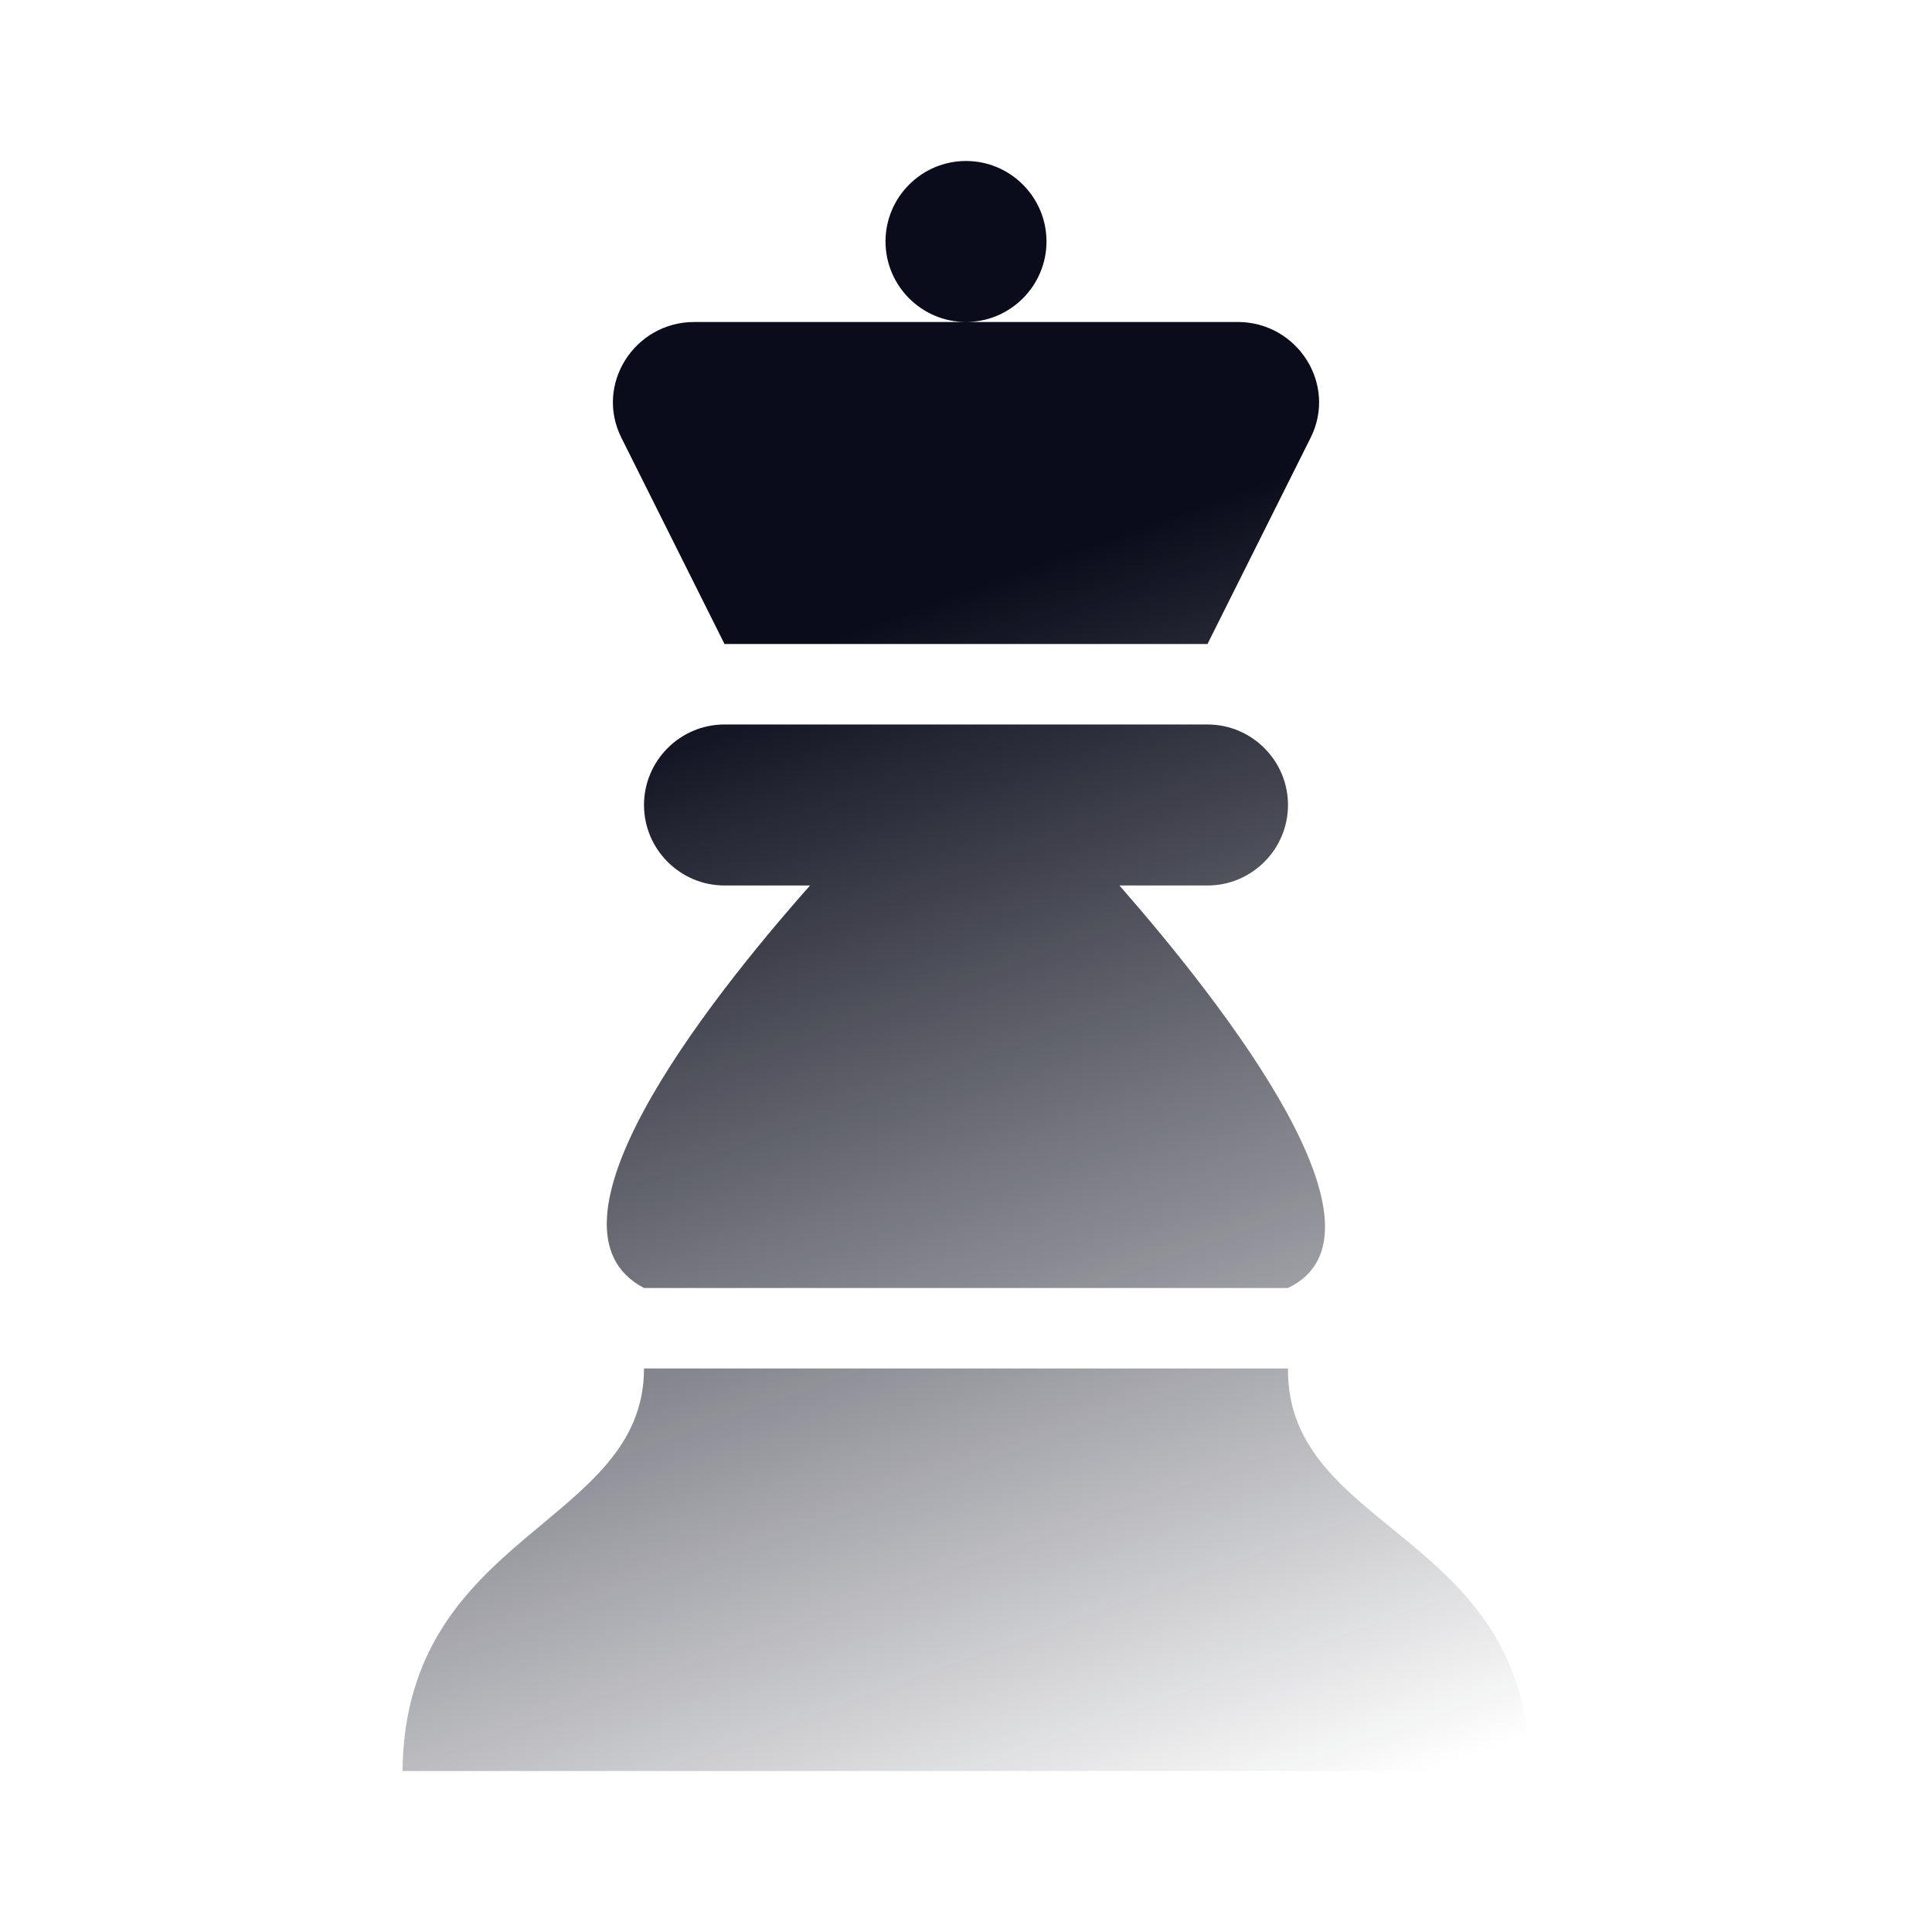
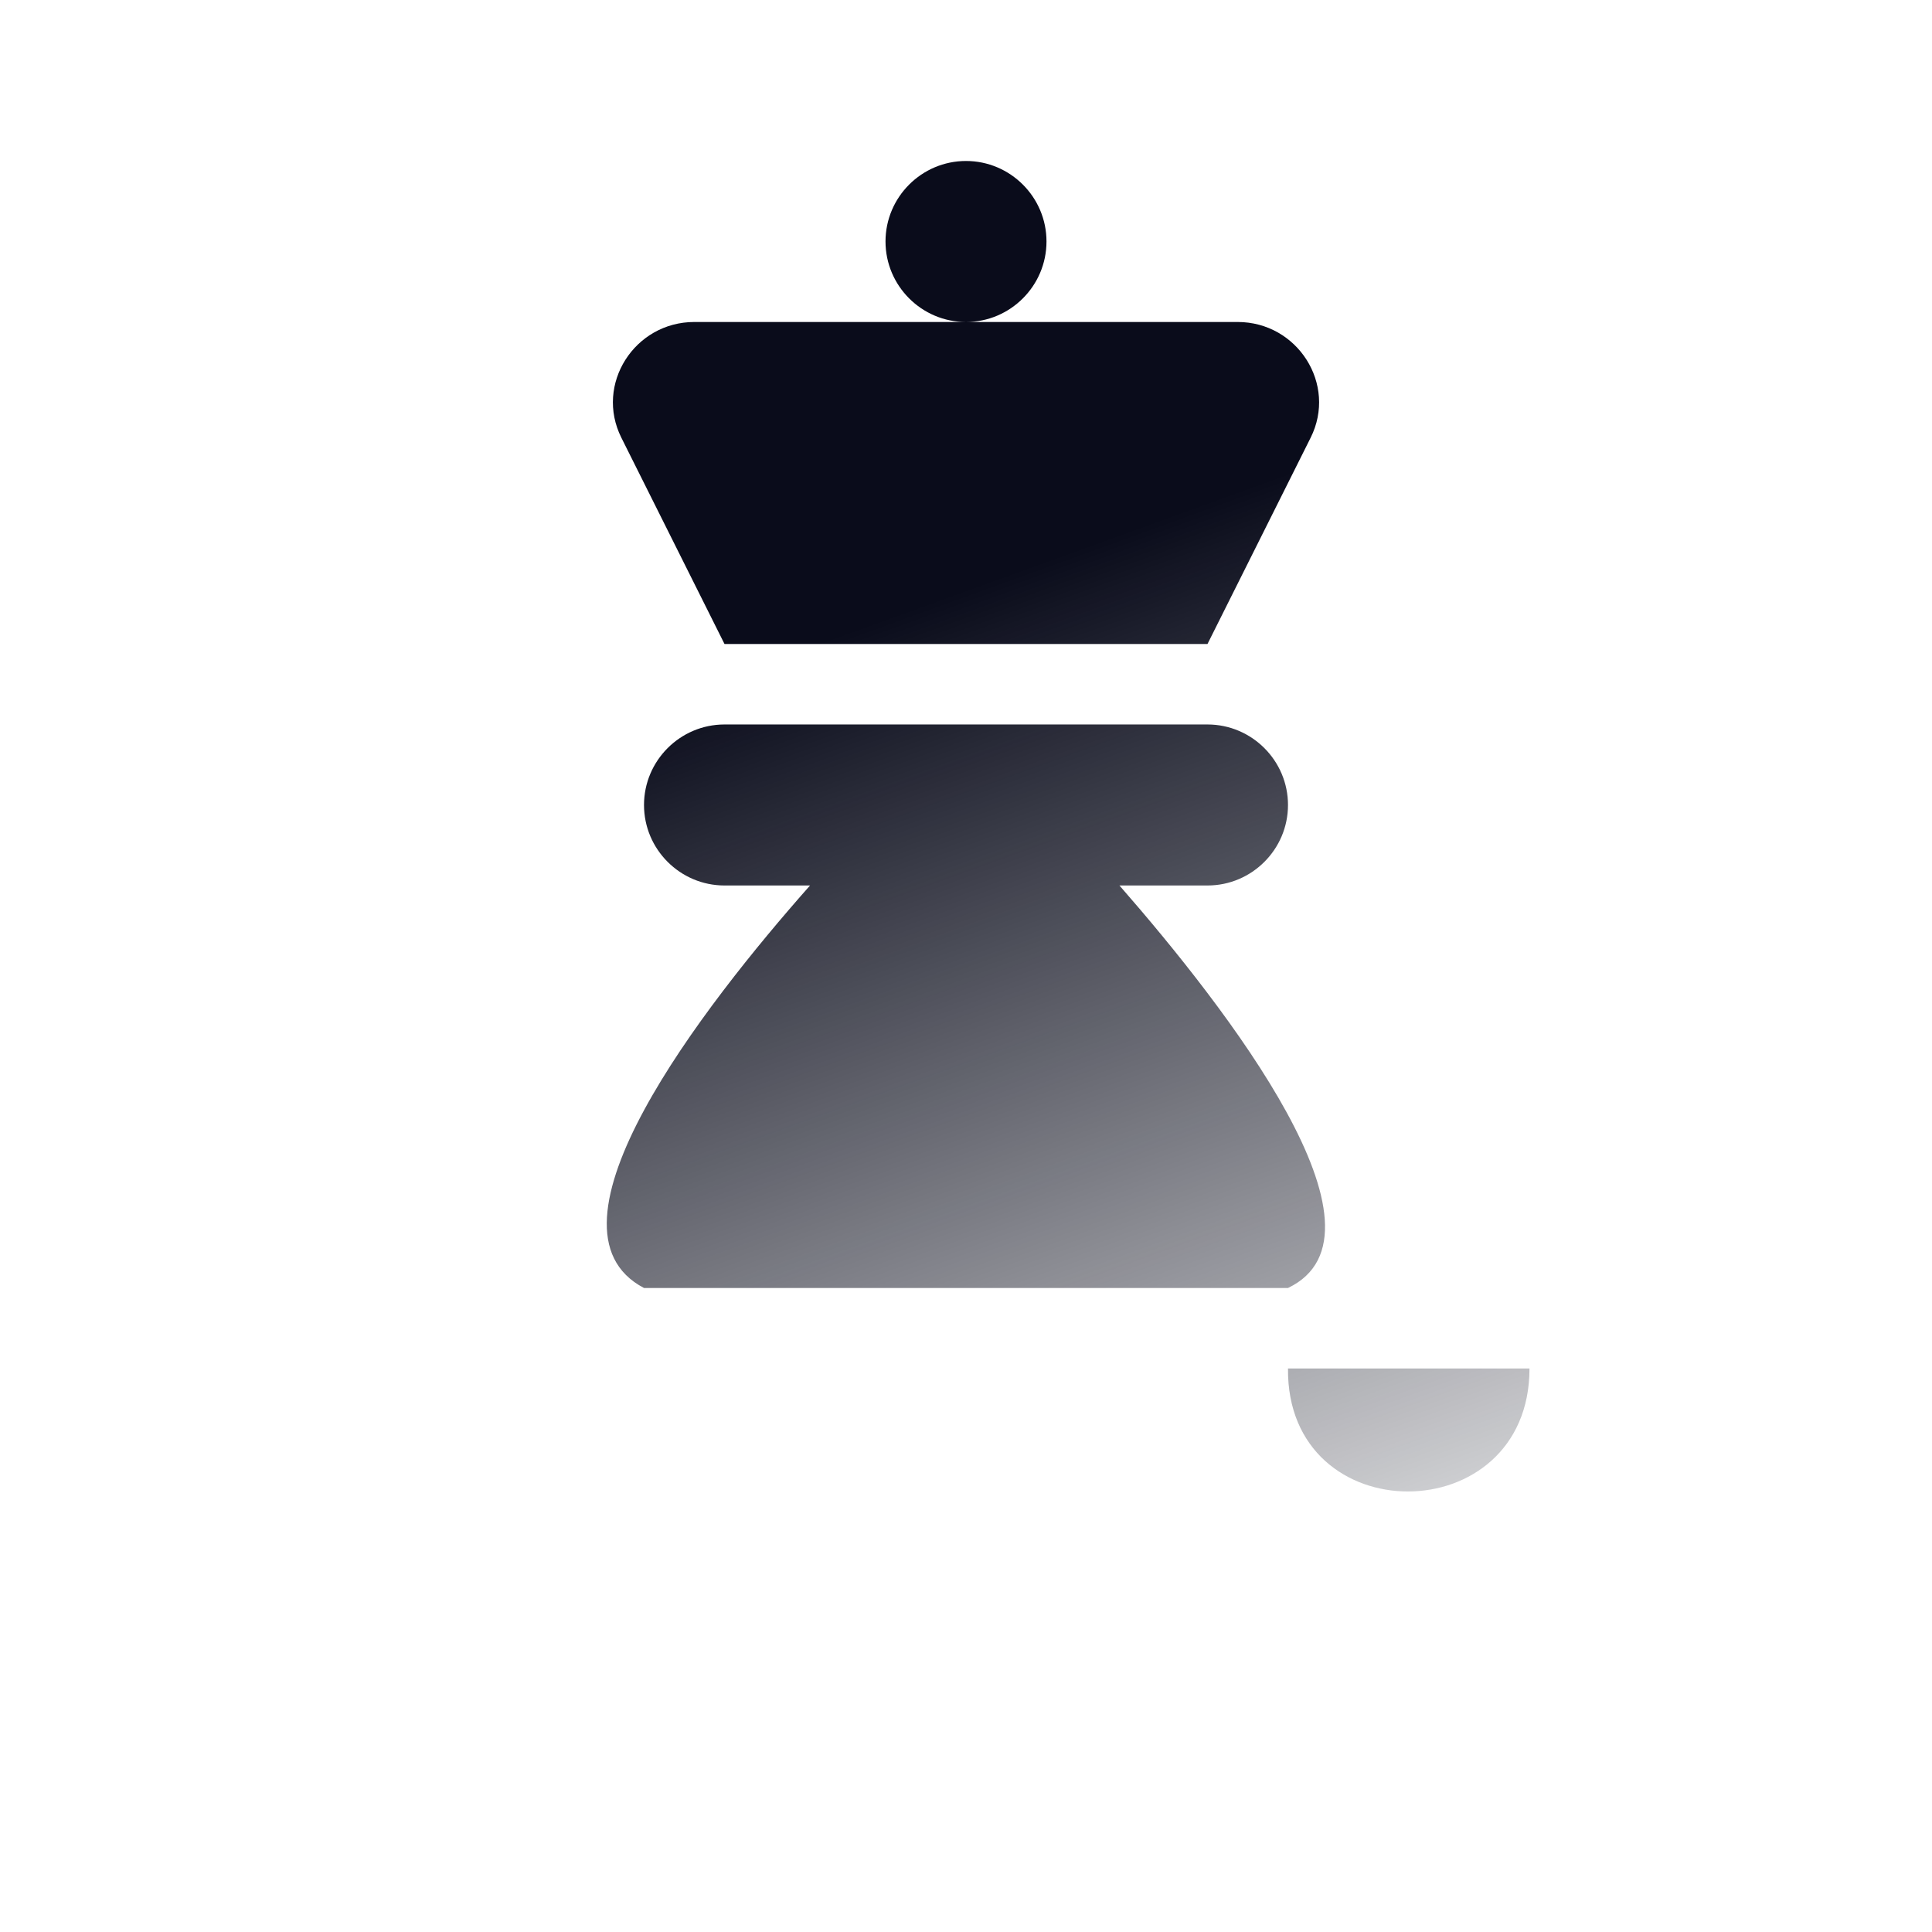
<svg xmlns="http://www.w3.org/2000/svg" width="80" height="80" viewBox="0 0 80 80" fill="none">
-   <path d="M40 6.666C38.164 6.666 36.667 8.163 36.667 9.999C36.667 11.835 38.164 13.333 40 13.333C41.836 13.333 43.333 11.835 43.333 9.999C43.333 8.163 41.836 6.666 40 6.666ZM40 13.333H28.75C26.276 13.333 24.622 15.911 25.729 18.124L30 26.666H50L54.271 18.124C55.378 15.911 53.724 13.333 51.25 13.333H40ZM30 29.999C28.164 29.999 26.667 31.497 26.667 33.333C26.667 35.169 28.164 36.666 30 36.666H33.542C29.102 41.679 21.966 50.872 26.667 53.333H53.333C58.047 51.08 50.794 41.744 46.354 36.666H50C51.836 36.666 53.333 35.169 53.333 33.333C53.333 31.497 51.836 29.999 50 29.999H30ZM26.667 56.666C26.667 63.189 16.771 63.437 16.667 73.333H63.333C63.333 63.437 53.268 63.476 53.333 56.666H26.667Z" fill="url(#paint0_linear_316_8276)" />
+   <path d="M40 6.666C38.164 6.666 36.667 8.163 36.667 9.999C36.667 11.835 38.164 13.333 40 13.333C41.836 13.333 43.333 11.835 43.333 9.999C43.333 8.163 41.836 6.666 40 6.666ZM40 13.333H28.75C26.276 13.333 24.622 15.911 25.729 18.124L30 26.666H50L54.271 18.124C55.378 15.911 53.724 13.333 51.25 13.333H40ZM30 29.999C28.164 29.999 26.667 31.497 26.667 33.333C26.667 35.169 28.164 36.666 30 36.666H33.542C29.102 41.679 21.966 50.872 26.667 53.333H53.333C58.047 51.08 50.794 41.744 46.354 36.666H50C51.836 36.666 53.333 35.169 53.333 33.333C53.333 31.497 51.836 29.999 50 29.999H30ZM26.667 56.666H63.333C63.333 63.437 53.268 63.476 53.333 56.666H26.667Z" fill="url(#paint0_linear_316_8276)" />
  <defs>
    <linearGradient id="paint0_linear_316_8276" x1="52.924" y1="19.703" x2="70.822" y2="69.179" gradientUnits="userSpaceOnUse">
      <stop stop-color="#0A0C1B" />
      <stop offset="1" stop-color="#0A0C1B" stop-opacity="0" />
    </linearGradient>
  </defs>
</svg>